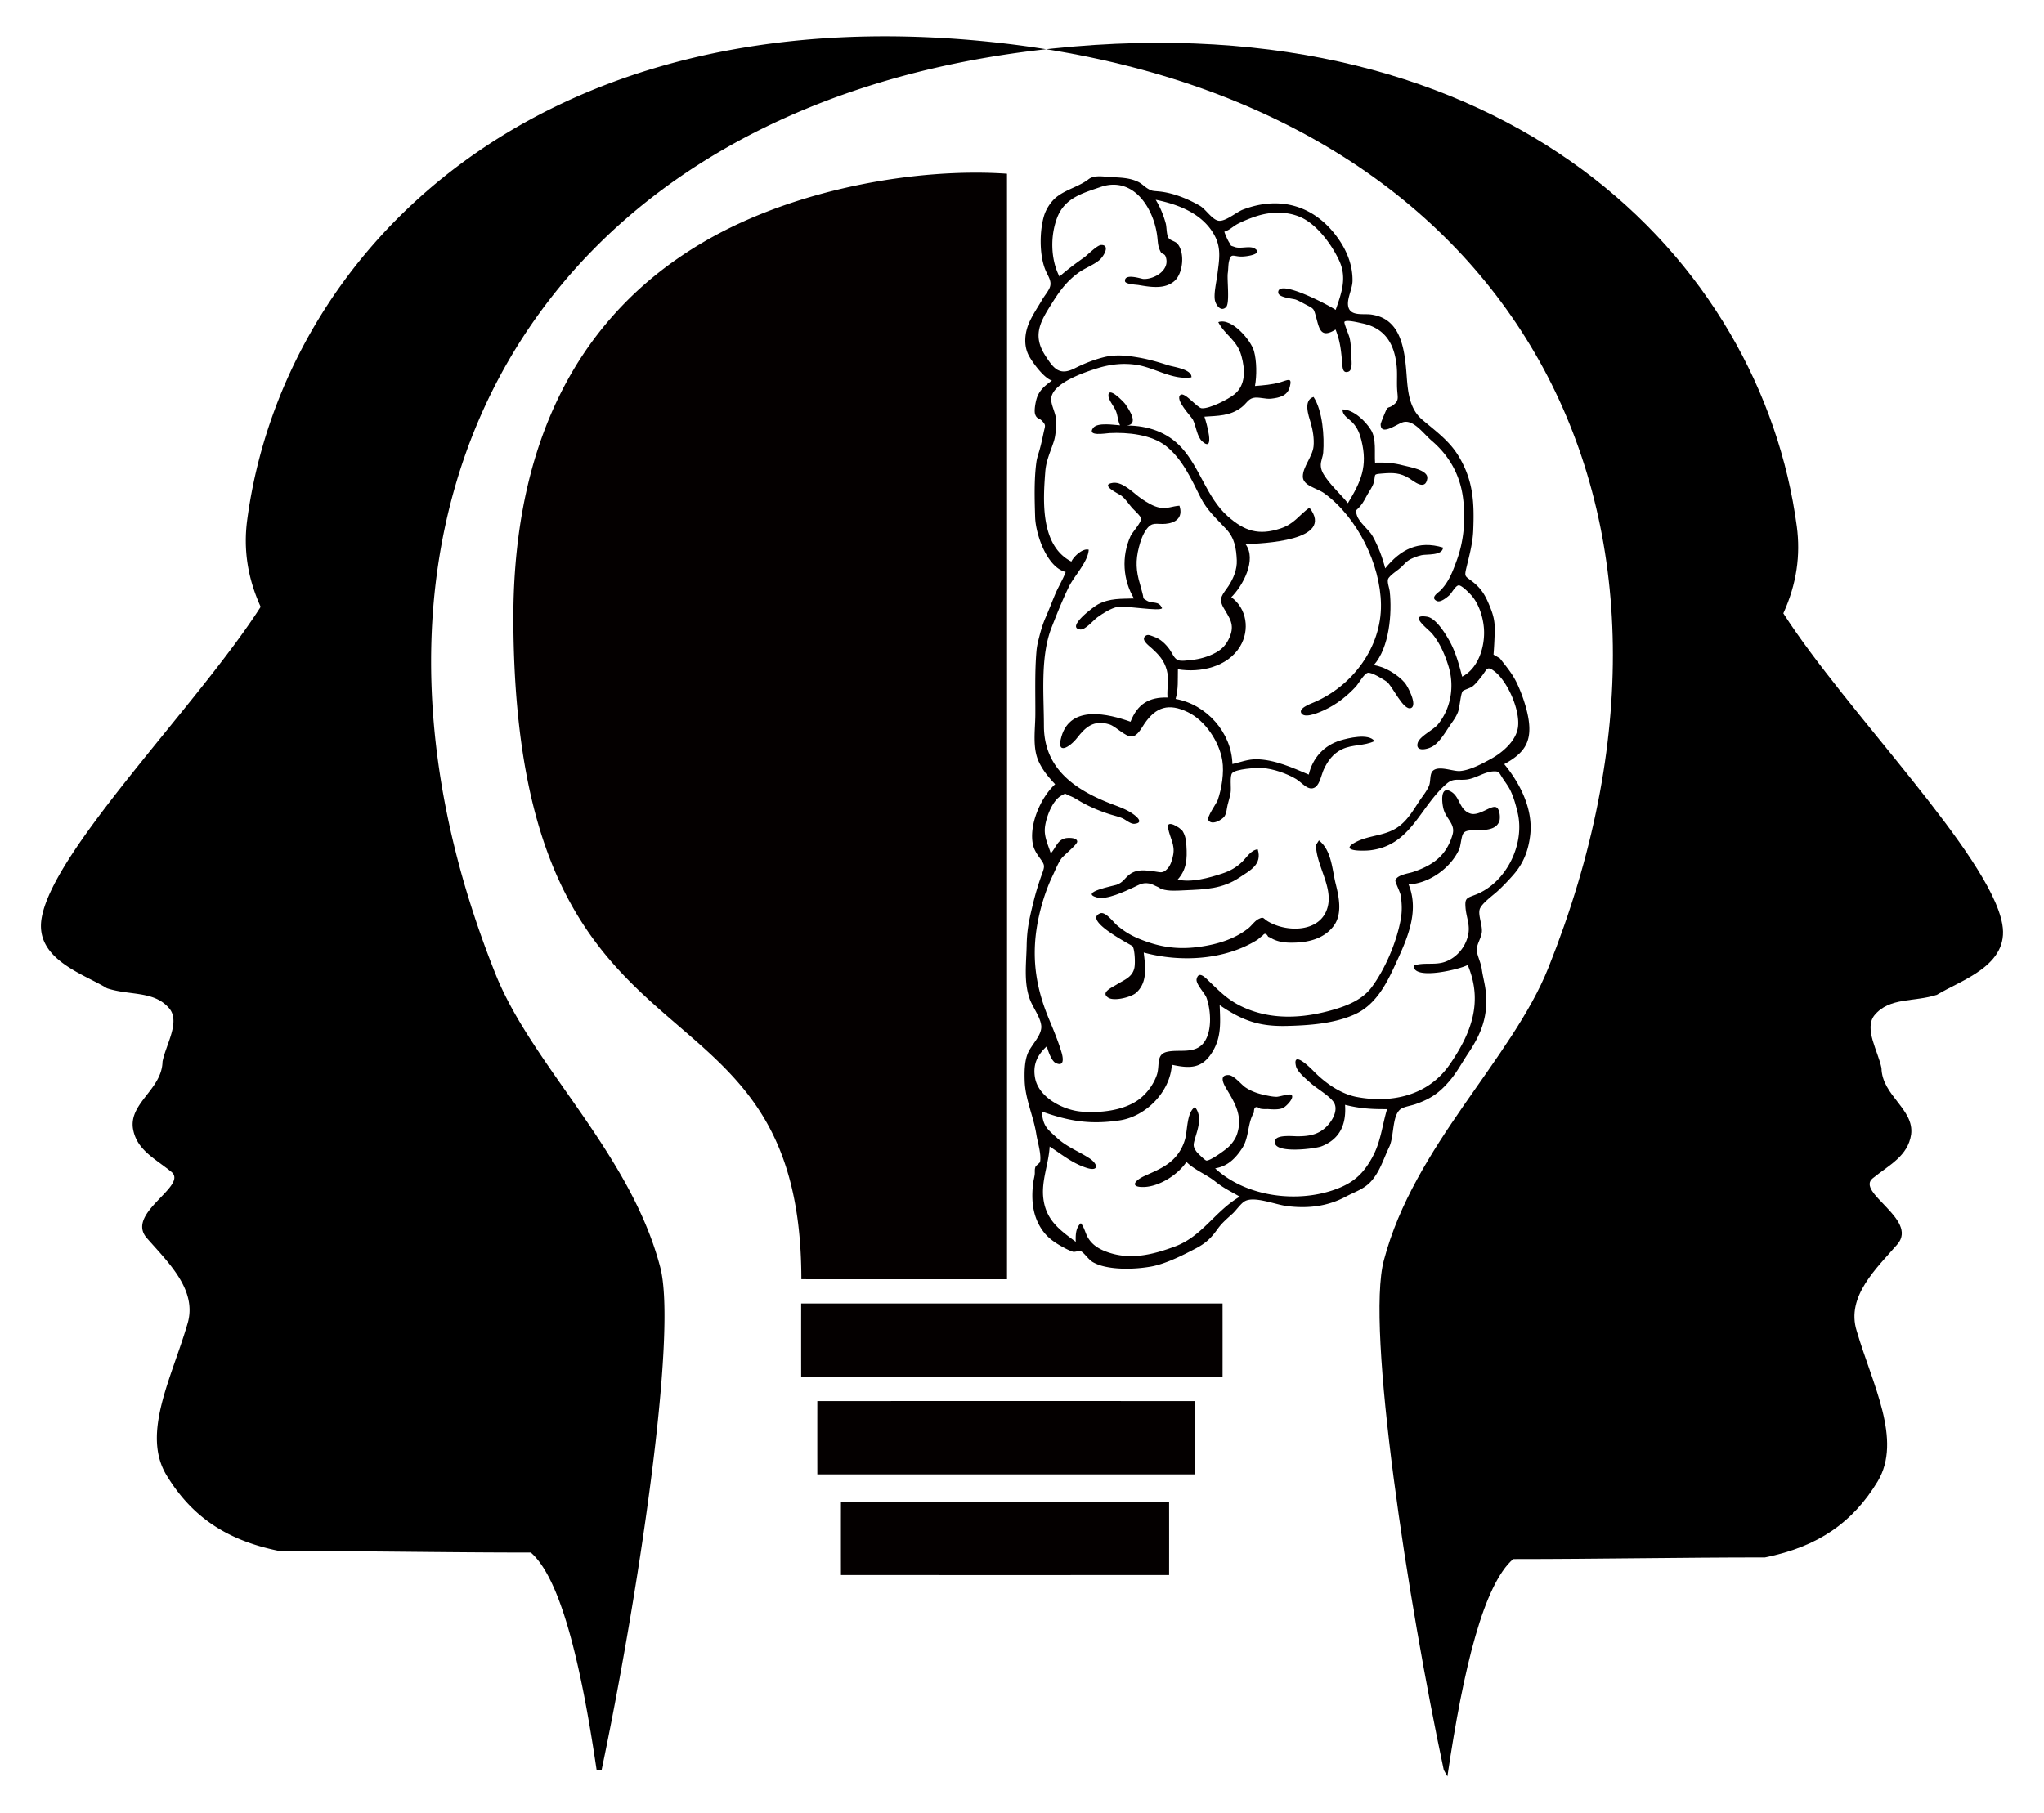
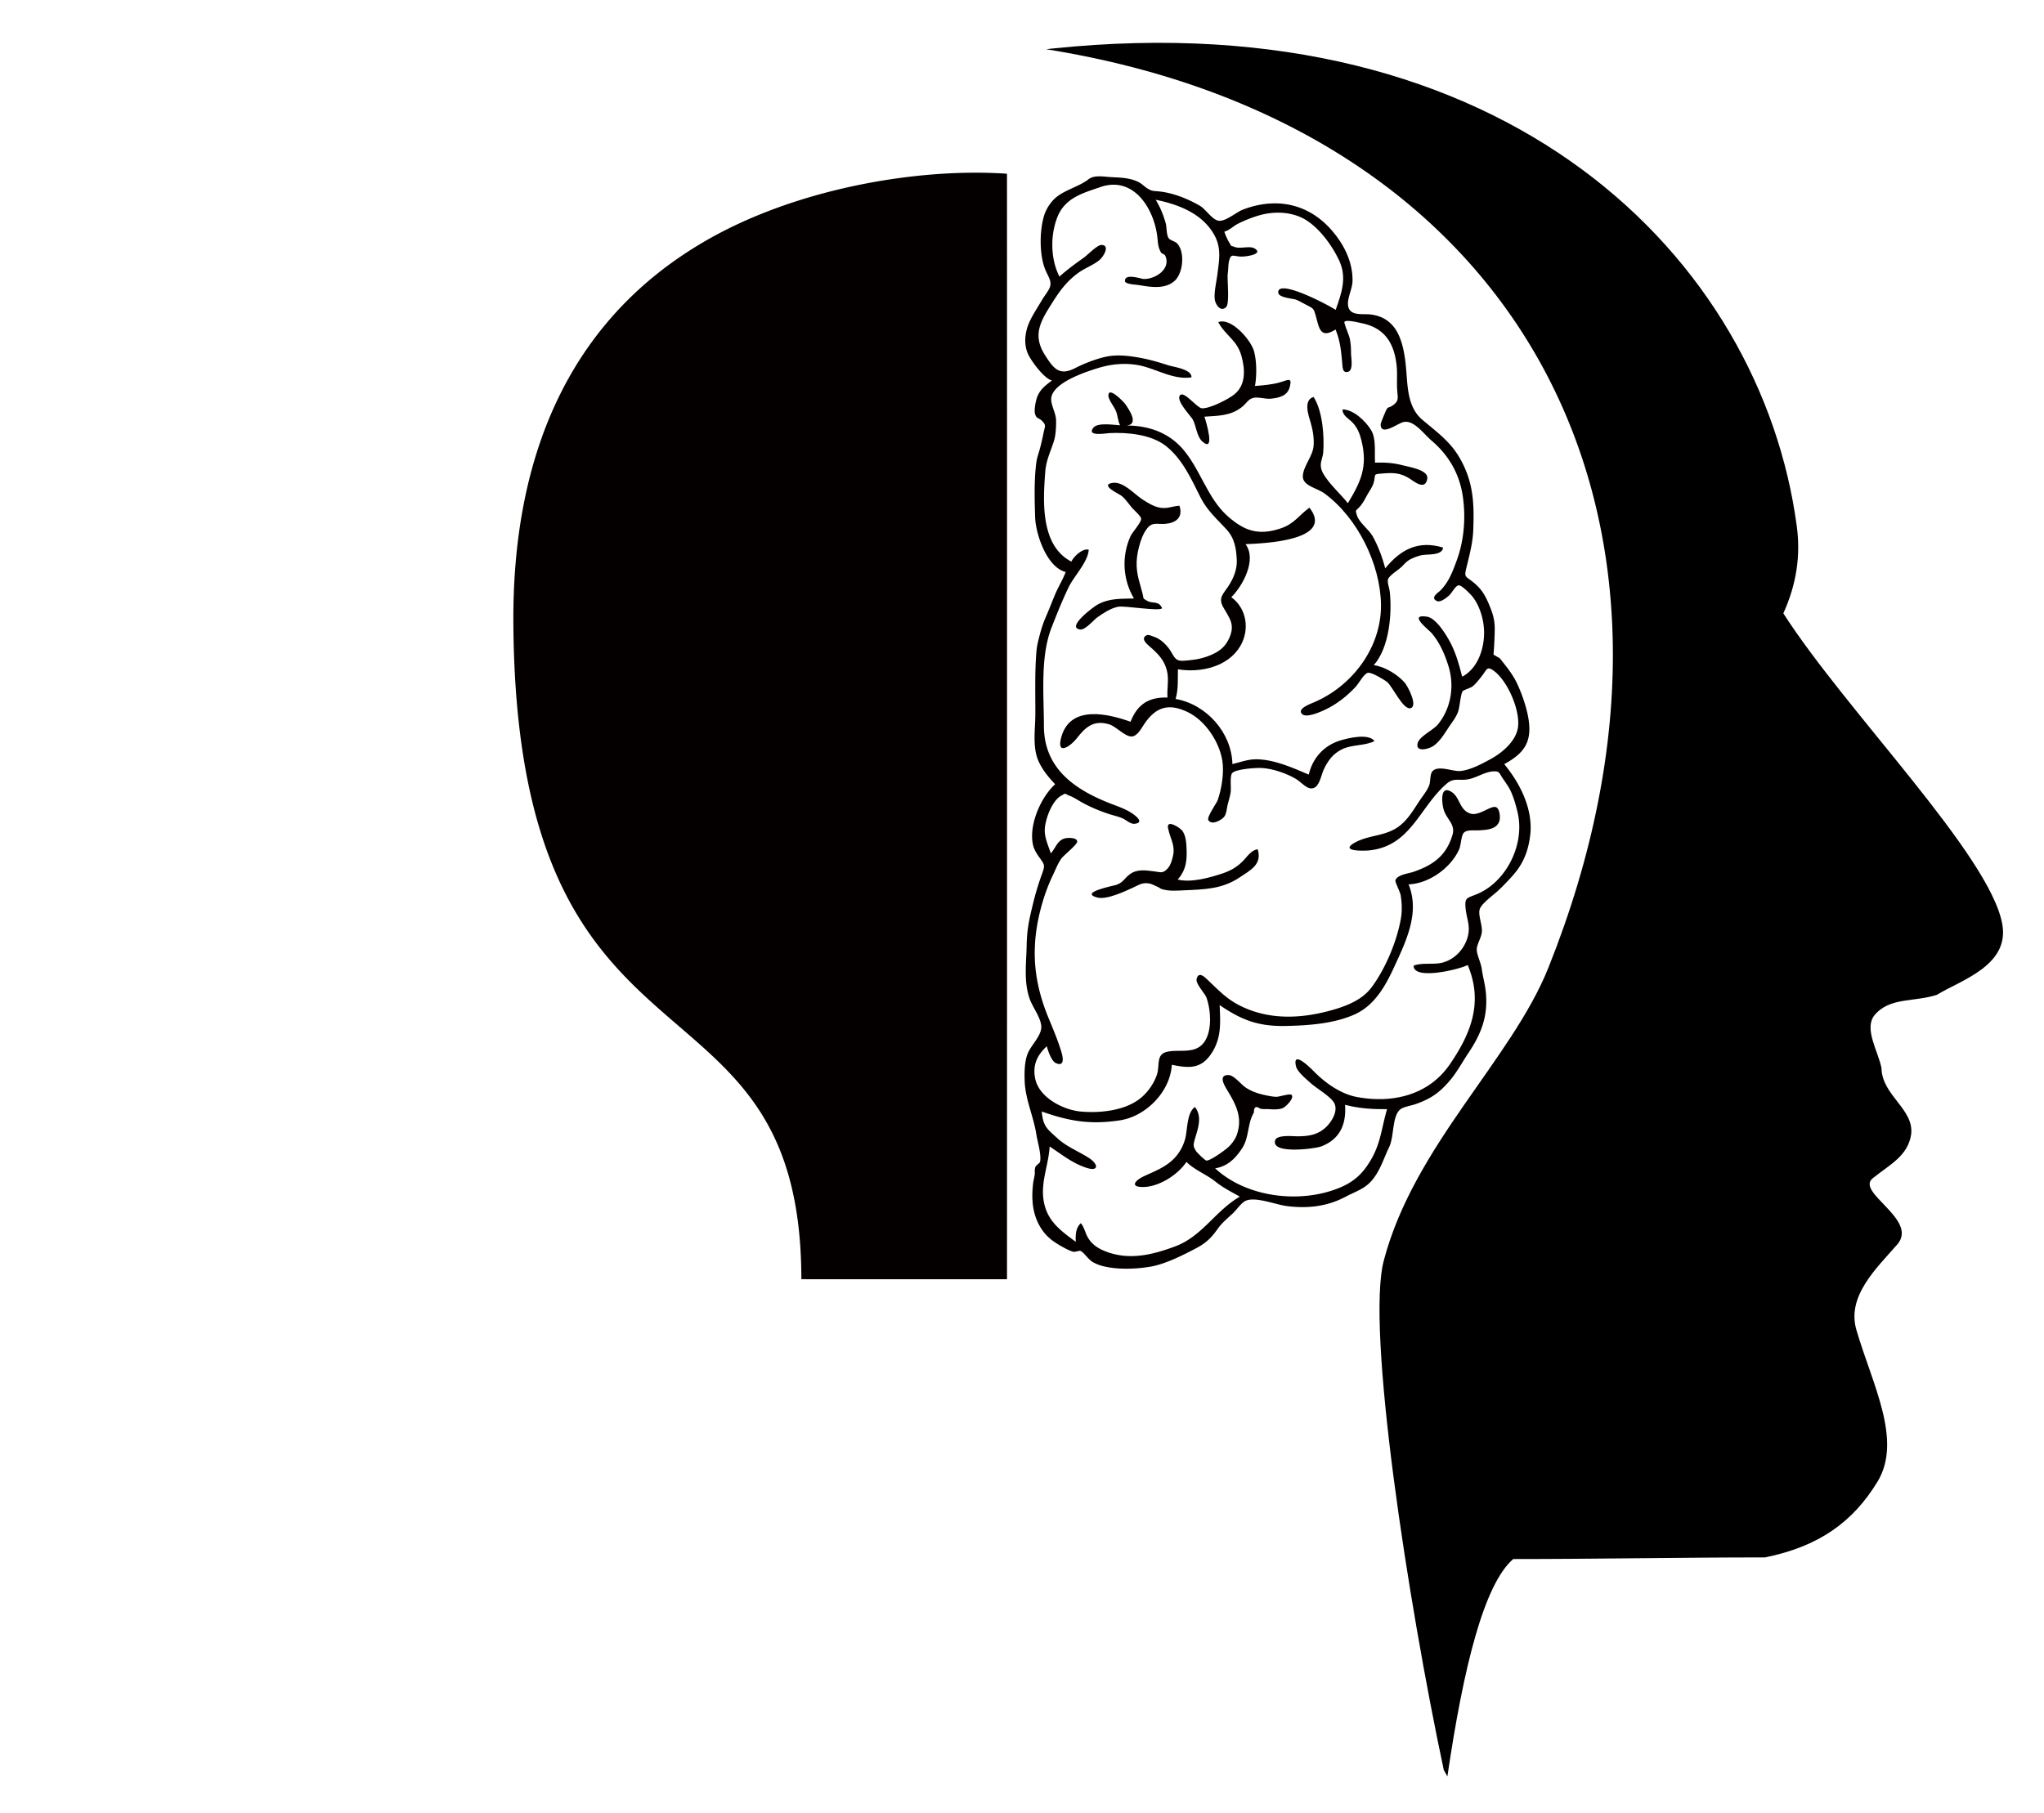
<svg xmlns="http://www.w3.org/2000/svg" viewBox="0 0 1886 1673.04">
-   <path d="M609.067 1169.011C581.2 1063.458 491.145 983.795 457.306 899.153 285.881 470.799 493.741 97.659 965.259 45.434a941.714 941.714 0 00-50.547-6.665C494.598-5.112 260.918 233.444 228.075 479.902c-3.481 26.388 0 52.776 12.442 80.161-57.715 90.119-190.57 223.055-202.01 286.786-6.968 38.337 38.311 51.78 60.206 65.224 20.899 6.971 43.785 1.99 57.715 18.92 9.951 12.448-3.481 33.359-6.47 48.794-.498 25.392-30.346 37.84-27.363 61.24 2.989 19.916 19.903 27.883 35.328 40.33 16.421 12.944-41.798 37.839-22.892 60.743 19.404 22.404 47.77 48.295 37.813 80.16-14.429 49.291-42.296 100.573-19.405 138.911 22.892 37.84 54.732 60.244 103.991 70.2 77.12 0 154.744 1.504 232.362 1.504 26.865 23.401 45.771 99.079 60.705 200.646h4.608c32.575-154.846 70.664-403.073 53.962-464.51z" />
  <circle transform="rotate(-1.146 550.378 1633.194)" cx="550.491" cy="1633.52" r=".003" />
  <path d="M1335.502 1639.52c14.933-101.567 33.84-177.245 60.705-200.646 77.618 0 155.242-1.504 232.362-1.504 49.259-9.956 81.099-32.36 103.991-70.2 22.892-38.338-4.976-89.62-19.405-138.911-9.957-31.865 18.408-57.756 37.813-80.16 18.906-22.904-39.313-47.799-22.892-60.743 15.425-12.447 32.339-20.414 35.328-40.33 2.983-23.4-26.865-35.847-27.363-61.24-2.989-15.435-16.422-36.346-6.47-48.794 13.93-16.93 36.816-11.949 57.715-18.92 21.896-13.444 67.175-26.887 60.207-65.224-11.44-63.731-144.294-196.667-202.01-286.786 12.442-27.385 15.923-53.773 12.442-80.161C1625.082 239.444 1391.402.888 971.288 44.77c-2.019.211-4.02.442-6.029.665 439.933 70.198 629.366 433.093 463.435 847.719-33.84 84.642-123.894 164.305-151.761 269.858-16.92 62.236 22.387 316.158 55.23 470.509M555.105 1633.52c-.424 2.015-.847 4.018-1.269 6" />
-   <circle transform="rotate(-88.854 1335.515 1639.52)" cx="1335.509" cy="1639.52" r=".003" />
  <g fill="#040000">
    <path d="M929.143 160.352c.079 85.443.057 903.393.017 1020.274-63.249.035-126.498.074-189.741-.017-.328-300.668-262.178-163.955-265.729-603.884-1.325-150.084 47.661-278.441 175.444-353.342 84.855-49.812 198.954-68.7 280.009-63.031zM1004.574 165.301c5.41-4.011 14.205-2.182 20.35-1.848 8.651.469 17.19.525 25.154 4.349 3.516 1.688 5.497 4.137 8.65 6.092 3.881 2.406 4.825 2.264 9.913 2.706 13.265 1.15 27.01 6.698 38.446 13.289 5.426 3.128 11.194 12.703 17.097 13.78 6.382 1.165 16.534-7.871 22.543-10.172 35.606-13.636 68.275-2.949 89.394 28.669 7.36 11.019 12.075 23.743 11.853 37.107-.117 7.043-4.736 15.439-4.177 22.042.952 11.221 13.937 7.823 21.66 9.001 8.091 1.234 14.686 4.317 20.083 10.795 9.738 11.689 11.365 31.59 12.436 46.25 1.087 14.888 2.706 30.069 14.324 39.966 12.597 10.732 25.001 19.441 33.642 33.802 13.571 22.558 14.457 42.92 13.404 68.535-.48 11.686-3.482 22.618-6.211 33.915-2.216 9.173-1.329 7.839 5.718 13.362 7 5.485 10.819 11.1 14.291 19.104 3.744 8.632 6.113 15.126 6.039 24.444-.038 4.764-.225 9.531-.481 14.288a348.241 348.241 0 01-.628 9.414 243.556 243.556 0 015.89 3.435c5.917 7.613 11.517 14.141 15.65 22.81 4.662 9.777 9.245 22.973 10.872 34.007 3.146 21.337-5.02 31.189-22.519 40.809 14.825 17.95 26.885 41.926 23.915 65.939-1.724 13.945-6.123 25.453-15.367 36.059-4.666 5.352-9.484 10.373-14.685 15.198-3.897 3.616-14.521 11.205-16.397 16.443-1.954 5.456 2.682 15.234 1.836 21.68-.685 5.222-4.266 10.306-4.634 15.305-.353 4.791 3.724 12.023 4.627 18.597.929 6.763 2.802 13.175 3.566 19.908 2.561 22.588-3.624 39.144-16.051 57.654-5.659 8.43-10.302 17.293-16.844 25.045-9.714 11.511-17.81 17.034-31.792 21.947-3.628 1.275-9.428 2.216-12.701 3.946-9.336 4.935-6.692 25.386-11.602 35.575-5.268 10.932-8.593 22.916-17.057 32.067-6.445 6.969-14.741 9.36-22.863 13.718-17.014 9.129-34.877 11.17-54.044 8.853-11.182-1.352-30.456-9.548-39.318-4.522-3.74 2.122-7.876 8.343-11.201 11.38-4.792 4.376-9.851 8.594-13.603 13.849-5.92 8.292-10.521 13.112-20.361 18.286-12.096 6.361-28.172 14.473-41.655 16.814-13.494 2.343-30.756 2.939-44.016-.464a39.35 39.35 0 01-8.895-3.438c-4.687-2.489-8.025-8.725-12.093-10.731-.475-.234-5.166 1.382-6.683.887-3.84-1.255-7.141-3.056-10.666-5.023-6.245-3.485-12.103-7.555-16.518-13.355-10.077-13.234-11.567-29.029-9.541-45.167.314-2.5 1.013-4.946 1.367-7.46.389-2.764-.306-4.414.725-7.337.417-1.183 4.074-3.605 4.261-4.629 1.304-7.099-2.341-18.271-3.433-25.309-2.621-16.888-10.299-32.43-10.794-49.64-.228-7.925-.177-17.493 2.807-24.978 3.182-7.98 13.298-16.816 12.513-25.569-.716-7.984-7.859-17.055-10.658-24.84-5.634-15.671-3.116-33.127-2.818-49.439.27-14.827 2.37-23.986 5.718-37.828 2.4-9.922 4.938-18.441 8.403-27.954 2.915-8.003 2.632-8.46-2.399-15.401-2.378-3.28-4.742-7.067-5.722-11.048-4.445-18.05 6.784-44.219 20.274-56.483-5.988-6.467-10.826-12-14.849-20.274-6.353-13.07-3.479-29.707-3.41-44.22.093-19.444-.631-39.259 1.073-58.66.41-4.666 1.441-8.657 2.593-13.132 1.589-6.17 3.3-11.898 5.894-17.808 3.148-7.171 5.857-14.436 8.921-21.636 2.835-6.664 7.081-13.489 9.515-20.171-17.322-4.198-27.698-34.811-28.181-50.585-.501-16.341-1.06-34.668 1.169-50.9.504-3.673 1.768-7.217 2.791-10.768 1.554-5.389 2.677-10.72 3.835-16.2 1.444-6.835 2.373-6.797-1.286-10.836-2.764-3.051-4.962-1.662-6.511-6.261-1.128-3.349.352-11.014 1.382-14.45 2.321-7.744 7.802-12.025 14.127-16.676-7.3-2.059-17.931-16.605-21.347-23.02-5.035-9.456-3.77-21.411.52-30.89 3.279-7.244 7.91-13.96 11.882-20.839 2.015-3.49 5.929-7.995 7.138-11.745 1.8-5.587-2.028-9.981-4.48-16.181-5.455-13.792-5.192-35.975-.864-49.824 1.878-6.011 6.24-12.706 11.117-16.663 8.942-7.253 21.425-9.947 29.977-16.747m12.502 6.757c-17.271 6.033-34.419 10.027-41.627 28.824-6.387 16.655-6.141 38.318 2.111 54.374 7.166-6.383 14.756-12 22.591-17.51 3.216-2.263 12.152-11.572 15.945-11.639 8.523-.148 2.427 10.617-1.903 14.143-5.581 4.545-13.118 7.171-19.032 11.438-10.571 7.627-17.112 16.45-23.871 27.156-10.843 17.178-19.264 29.985-6.862 49.246 7.741 12.022 12.957 19.073 27.381 11.768 8.586-4.348 17.477-7.867 26.902-10.222 10.61-2.65 21.269-1.485 31.946.361 9.505 1.643 18.365 4.253 27.407 7.169 4.675 1.508 21.803 3.595 21.296 11.075-17.055 2.779-33.598-8.697-50.061-11.399-12.229-2.007-24.517-.734-36.322 2.913-11.561 3.572-41.516 13.415-42.983 27.698-.615 5.986 4.274 13.672 4.439 20.23.15 5.967-.206 13.892-2.042 19.625-3.114 9.723-7.099 17.474-7.91 28.047-2.038 26.557-4.727 68.126 24.095 82.954 2.046-4.523 10.319-12.58 15.984-10.96-.552 11.136-13.461 24.307-18.253 34.108-5.952 12.175-11.078 25.12-16.024 37.745-10.552 26.941-7.068 62.214-7.05 90.69.026 40.187 29.565 59.739 64.166 72.777 6.699 2.524 12.635 4.702 18.347 8.799 4.422 3.17 9.142 8.054 1.007 8.847-3.6.351-8.26-3.965-11.368-5.228-4.142-1.685-8.197-2.504-12.505-3.934-8.658-2.872-16.623-6.2-24.633-10.629-3.509-1.941-7.199-4.532-10.965-5.937-5.416-2.019-2.966-3.087-8.144-.209-8.425 4.682-14.276 20.971-15.036 29.914-.7 8.233 2.989 15.533 5.46 23.278 4.818-5.125 5.849-12.148 13.478-13.898 2.194-.503 10.904-.883 10.909 3.093.004 2.8-12.721 12.786-14.808 15.86-3.358 4.946-5.269 10.181-7.849 15.543-7.163 14.883-12.646 33.63-15.008 50.262-4.069 28.651.17 54.276 11.039 80.686 4.352 10.574 9.033 21.552 12.239 32.467 1.559 5.307 2.466 13.139-5.408 9.538-3.98-1.82-7.361-11.767-8.245-15.502-8.732 8.046-13.239 16.973-10.777 29.611 3.467 17.798 25.895 29.172 42.195 30.656 17.077 1.554 39.258-.645 53.524-11.17 7.348-5.421 13.57-13.937 16.534-22.559 3.045-8.859-.989-18.883 9.273-21.361 10.634-2.569 24.297 1.988 32.812-6.998 9.441-9.964 7.98-31.166 3.781-42.924-1.485-4.158-10.135-12.868-9.126-17.253 1.876-8.151 8.284-1.048 11.306 1.832 9.697 9.237 17.05 16.961 29.318 23.007 27.131 13.371 57.231 11.708 85.906 3.324 13.131-3.839 26.65-9.41 35.022-20.706 12.626-17.034 23.046-41.829 26.809-62.647 1.352-7.479 1.094-14.594-.059-22.092-.438-2.847-5.139-12.242-4.901-13.549.965-5.302 12.091-6.608 16.136-7.972 10.655-3.592 20.91-8.501 28.083-17.484 3.999-5.009 6.758-10.865 8.522-17.005 2.903-10.103-6.279-14.465-8.546-24.469-1.552-6.849-2.58-21.183 7.441-15.071 8.084 4.93 7.099 16.343 17.241 19.986 8.363 3.004 19.646-8.274 24.369-5.623 3.217 1.805 3.649 9.846 2.705 12.631-2.562 7.556-11.174 8.089-17.982 8.518-5.501.346-12.4-.886-15.116 2.64-2.182 2.833-2.347 11.284-4.112 15.157-7.789 17.097-27.858 31.447-46.585 32.106 10.651 26.025-2.28 52.377-13.125 75.948-8.327 18.099-18.311 36.066-37.177 44.331-18.885 8.273-41.251 9.877-61.72 10.39-25.525.64-40.983-4.692-62.28-19.238.594 15.539 1.848 29.376-6.787 43.353-9.64 15.604-20.855 15.194-37.346 11.712-1.443 24.795-23.812 47.715-48.178 51.338-27.488 4.087-46.639.704-71.874-8.203 1.32 13.671 4.68 15.832 14.426 24.674 9.047 8.207 19.504 11.945 29.458 18.431 8.346 5.438 9.021 12.629-2.489 8.909-13.086-4.231-22.548-12.131-34.078-19.69-.886 16.29-7.868 31.664-5.793 48.115 2.494 19.773 14.834 28.78 29.899 39.836-.271-5.85-.144-12.978 4.674-17.177 3.32 3.952 4.053 9.185 6.67 13.516 4.15 6.87 10.502 10.536 17.956 13.173 21.294 7.535 42.046 2.292 62.39-5.283 25.067-9.334 37.022-32.812 59.644-45.902-8.076-4.682-15.001-7.894-22.529-13.928-8.295-6.649-19.339-10.712-26.681-18.15-7.754 11.713-24.892 22.732-39.183 23.153-13.478.397-8.589-5.985.144-10.023 10.34-4.78 20.957-8.744 28.76-17.496 4.293-4.815 7.315-10.529 9.043-16.731 2.305-8.275 1.395-24.332 9.065-29.569 6.984 8.829 2.775 19.793.086 29.095-1.715 5.935-1.892 7.284 1.139 11.854.754 1.137 7.942 8.276 9.305 8.461 3.4.459 16.933-9.349 20.149-12.261 3.288-2.976 6.625-7.527 8.063-11.788 5.447-16.137-1.127-27.953-9.149-41.258-2.524-4.185-8.249-13.689 1.333-13.609 4.969.041 11.792 8.778 15.639 11.365 5.557 3.736 11.392 5.713 17.932 7.117 3.494.75 7.257 1.579 10.849 1.605 2.324.017 12.025-3.136 13.621-1.874 3.318 2.622-4.752 10.789-7.651 12.159-3.917 1.85-10.21 1.323-14.446 1.019a27.003 27.003 0 01-6.612-.34c-3.99-2.795-5.933-1.604-5.829 3.572-6.103 9.883-4.233 22.764-10.838 32.874-6.074 9.299-13.338 16.722-24.951 18.588 29.281 27.19 78.803 32.735 114.723 17.965 14.365-5.907 22.555-14.152 30.048-27.665 8.175-14.746 9.149-29.061 13.863-44.924-14.415.083-24.758-.486-38.76-3.992 1.233 17.522-4.323 31.502-21.762 38.32-5.983 2.339-47.329 7.611-42.639-5.768 1.818-5.186 17.157-3.436 20.789-3.475 9.629-.104 17.958-1.172 25.463-7.946 6.278-5.667 12.784-16.863 7.283-24.127-4.647-6.136-15.325-12.023-21.268-17.416-3.563-3.232-11.879-9.956-13.116-15.126-3.708-15.499 13.301 1.479 16.368 4.592 10.59 10.749 24.781 20.931 39.853 23.739 32.749 6.1 66.06-1.617 85.63-30.052 20.075-29.169 30.862-57.79 16.553-91.82-5.37 3.457-50.14 14.841-49.885.62 8.92-3.219 18.928-.304 28.082-3.204 10.84-3.434 19.173-12.91 21.947-23.878 2.543-10.054-1.276-16.496-2.113-26.124-.817-9.392 1.042-9.04 9.45-12.354 28.108-11.077 45.266-46.169 38.744-75.033-1.544-6.833-3.791-14.827-6.804-21.065-1.816-3.76-4.427-7.217-6.738-10.667-3.978-5.939-3.316-7.186-8.914-6.957-8.211.336-16.5 6.564-24.708 7.524-8.156.954-12.176-1.581-18.498 3.881-24.925 21.537-32.755 56.824-70.406 61.428-5.823.712-29.613 1.207-13.823-7.327 13.464-7.277 28.798-5.375 41.61-15.834 7.598-6.202 12.319-14.614 17.696-22.652 2.921-4.366 6.699-8.898 8.71-13.793 1.604-3.905.523-10.707 3.376-13.593 5.348-5.409 18.718.576 25.141.049 9.494-.779 20.499-6.725 28.856-11.345 10.475-5.789 22.675-16.279 24.611-28.61 2.445-15.57-9.341-42.82-21.807-52.201-6.89-5.184-6.596-1.708-11.399 4.395-2.638 3.352-5.36 7.006-8.704 9.695-1.754 1.411-8.237 3.275-9.061 4.381-1.942 2.609-2.712 15.3-4.399 19.454-2.035 5.01-4.426 7.92-7.324 12.165-4.213 6.17-8.702 14.214-14.917 18.651-4.951 3.536-17.122 6.246-14.895-2.303 1.651-6.338 14.368-12.006 18.71-17.315 12.241-14.964 15.335-35.556 9.781-53.605-3.306-10.744-8.113-21.947-15.506-30.543-3.053-3.55-22.329-18.055-4.338-15.254 8.089 1.26 16.62 15.171 20.216 21.455 6.031 10.54 9.211 22.199 12.206 33.885 15.229-7.785 21.234-28.278 20.11-44.303-.722-10.306-4.483-22.436-11.206-30.293-1.484-1.734-9.328-10.048-12.196-9.678-3 .387-6.328 7.232-8.761 9.344-2.499 2.17-8.007 6.704-11.344 5.087-6.431-3.116 1.395-7.72 3.361-9.718 7.808-7.936 11.399-17.727 15.163-28.055 6.713-18.421 8.261-39.119 5.519-58.455-2.97-20.95-12.951-38.188-28.744-51.668-7.796-6.653-16.988-20.205-26.833-17.01-5.709 1.854-20.208 12.896-20.259 1.857-.006-1.221 3.712-9.98 4.613-12.017 2.25-5.087 2.363-2.424 6.735-5.578 6.062-4.374 4.224-6.924 3.821-15.605-.312-6.725.278-13.537-.365-20.242-2.034-21.212-11.033-35.545-32.018-39.818-2.69-.548-14.426-3.571-16.169-1.371-.769.97 4.182 12.258 4.801 15.141 1.001 4.663 1.241 8.816 1.244 13.744.002 3.976 2.292 15.471-2.402 17.142-5.568 1.981-5.387-4.372-5.705-7.746-1.073-11.391-1.729-20.032-6.178-31.148-14.2 8.961-15.108-1.497-18.177-12.296-1.931-6.795-1.712-6.841-8.544-10.328-3.076-1.57-6.793-3.791-9.955-4.969-2.737-1.02-15.967-1.784-16.214-6.471-.727-13.762 49.076 12.986 52.999 15.963 5.457-15.709 10.586-29.622 3.262-45.452-6.764-14.618-20.366-33.314-35.408-40.022-12.73-5.675-27.545-5.268-40.517-1.158-5.712 1.81-11.955 4.319-17.266 7-4.79 2.419-7.672 5.904-12.789 7.434.554 2.11 3.211 8.107 4.403 9.861 2.684 3.95.023 2.446 5.451 4.367 4.985 1.764 13.634-1.406 18.073 1.271 8.473 5.109-7.267 7.656-12.746 7.488-7.119-.218-8.976-3.349-10.832 4.148-.844 3.406-.629 7.487-1.158 11.032-.879 5.905 2.03 27.951-1.613 31.471-5.084 4.913-9.751-2.565-10.379-6.876-.939-6.455 1.575-16.719 2.374-23.282 1.533-12.575 3.893-23.7-2.457-35.687-10.745-20.284-33.297-28.981-54.453-33.217 4.214 6.932 7.072 13.869 9.254 21.767.976 3.531.551 10.628 2.721 13.677 1.522 2.137 6.191 2.85 8.185 5.235 7.017 8.396 4.958 27.261-2.705 34.134-8.987 8.062-22.257 5.725-33.105 3.895-2.399-.404-12.376-.73-12.671-3.554-.8-7.661 14.958-2.216 16.824-2.101 9.969.617 25.494-8.302 20.561-20.886-1.005-2.565-3.32-1.942-4.27-3.704-2.533-4.691-2.645-7.623-3.224-13.372-2.497-24.895-20.288-56.411-50.871-47.423-2.758.963 1.406-.413 0 0z" />
    <path d="M1124.092 297.283c12.161-4.519 30.164 16.76 32.949 26.664 2.58 9.176 2.671 22.971.929 32.284 7.944-.672 15.672-1.195 23.306-3.423 6.953-2.03 11.244-5.106 8.822 4.234-2.17 8.364-9.579 10.042-17.269 10.905-5.091.571-11.781-1.855-16.425-.726-4.901 1.192-6.167 5.128-10.906 8.75-10.498 8.025-21.808 7.711-34.179 8.586 1.471 4.197 10.451 34.154-2.068 22.776-4.895-4.448-5.608-14.175-8.55-19.977-1.57-3.096-17.118-18.687-11.424-22.976 3.836-2.889 15.511 12.174 19.599 12.435 7.318.467 24.183-8.199 29.848-12.677 11.023-8.715 10.169-23.166 6.769-35.558-4.133-15.066-14.828-18.783-21.401-31.297 1.814-.674 1.434 2.73 0 0zM1022.737 365.7c-.662-10.417 14.46 5.59 15.587 7.241 3.906 5.722 12.603 18.623 1.39 19.79 19.166 0 37.327 5.991 50.477 20.39 17.128 18.755 23.323 46.101 42.475 63.17 15.721 14.011 28.78 18.036 48.705 11.495 12.936-4.246 16.896-12.056 26.83-19.273 24.129 30.801-44.02 33.084-58.948 33.706 10.67 14.27-2.535 38.464-13.128 48.939 14.319 10.431 17.241 30.218 8.137 45.39-11.453 19.085-36.86 24.584-57.398 21.152-.227 9.792.521 18.128-2.122 27.369 28.554 5.042 51.69 31.138 52.404 60.089 7.48-1.711 14.248-4.485 22.061-4.413 16.55.154 33.529 7.801 48.392 14.129 3.58-15.438 14.097-26.937 29.134-31.502 6.929-2.103 26.177-6.89 31.522.612-9.593 4.626-20.402 2.911-30.048 7.586-8.167 3.957-12.987 10.516-16.75 18.556-2.035 4.349-3.57 13.313-7.712 16.276-6.294 4.502-12.293-4.164-17.861-7.444-8.84-5.206-20.964-9.45-31.28-10.146-5.547-.374-24.379.921-27.67 4.685-2.398 2.742-.736 13.744-1.419 17.927-.654 4.009-1.804 7.489-2.772 11.357-.861 3.443-.904 7.659-2.935 10.691-2.059 3.073-11.637 8.729-14.857 3.482-1.725-2.811 7.634-15.657 8.612-18.452 3.665-10.476 6.081-25.56 4.282-36.568-2.858-17.488-15.688-36.841-31.777-44.661-17.607-8.558-29.476-4.917-40.124 10.728-2.658 3.906-6.377 11.481-11.722 11.718-6.068.269-14.465-9.295-20.618-11.17-14.434-4.399-22.024 2.547-29.819 12.567-6.436 8.273-19.625 16.677-14.361-1.384 8.605-29.522 43.423-20.842 63.731-13.626 6.497-16.494 17.155-22.81 34.108-22.345-.656-8.688 1.668-16.831-.674-25.364-2.479-9.034-7.279-14.089-13.927-20.15-3.03-2.762-10.29-7.808-5.638-11.41 2.385-1.848 5.475.095 7.759.835 6.008 1.947 11.002 6.894 14.549 11.896 2.492 3.515 3.897 8.11 7.648 9.689 2.89 1.216 8.797.196 11.862-.078 7.889-.706 16.404-3.122 23.374-7.06 5.789-3.271 9.446-7.437 12.134-13.494 5.48-12.347.074-18.084-5.568-28.06-4.942-8.739-.273-12.085 4.616-19.507 4.687-7.115 8.192-15.518 7.795-24.118-.491-10.64-1.906-20.12-9.574-28.44-9.144-9.922-17.855-17.324-24.072-29.793-8.299-16.644-16.747-35.376-31.838-47.172-13.473-10.533-35.35-12.69-52.01-11.823-3.544.184-21.166 3.417-15.027-4.788 4.047-5.409 19.711-2.618 24.805-2.403-2.008-3.995-2.043-8.816-3.714-12.974-1.947-4.858-5.839-8.606-7.026-13.847-.171-2.708 1.331 5.878 0 0z" />
    <path d="M1212.014 366.336c8.399 12.717 10.072 36.764 8.909 51.376-.29 3.648-2.213 7.788-2.236 11.264-.031 4.631 1.935 8.034 5.015 12.349 5.894 8.257 13.605 15.185 19.994 23.067 12.089-19.977 18.49-33.928 12.455-58.058-1.577-6.303-3.57-11.349-7.939-16.128-3.47-3.795-9.661-6.563-9.426-12.343 10.01.048 21.217 10.692 26.316 19.082 4.968 8.173 2.997 20.985 3.662 30.031 9.426-.27 16.91.176 25.992 2.569 5.47 1.441 23.427 4.153 22.213 12.136-1.788 11.746-12.635 2.301-16.517-.122-8.58-5.354-15.254-5.344-24.931-4.55-9.247.759-5.826.514-8.013 8.481-1.087 3.959-3.855 7.469-5.808 11.014-1.949 3.539-3.698 7.112-6.287 10.245-4.604 5.572-5.209 3.096-3.399 8.844 2.175 6.906 10.986 12.942 14.595 19.4 4.981 8.914 9.015 19.642 11.522 29.564 14.177-17.426 30.512-26.126 53.362-19.19-.442 7.647-15.311 5.977-19.786 7.018-4.104.955-9.045 2.678-12.568 5.158-2.283 1.607-4.193 4.003-6.223 5.915-2.733 2.572-11.134 7.792-12.164 11.05-.938 2.965 1.219 8.28 1.548 11.218 2.271 20.257-.289 51.981-14.734 68.176 10.076 1.293 21.989 8.61 28.595 16.182 2.777 3.183 12.027 20.89 5.765 23.392-7.06 2.82-17.182-20.628-22.452-24.382-2.817-2.007-14.21-9.104-17.511-8.114-3.627 1.087-8.338 9.938-11.049 12.85-8.08 8.682-17.867 16.407-28.694 21.377-3.641 1.67-16.886 7.825-20.857 3.792-4.807-4.882 7.621-9.366 10.746-10.685 35.598-15.031 62.612-50.694 62.118-90.36-.463-37.168-21.746-80.427-52.31-102.667-6.692-4.87-19.801-6.885-19.795-15.523.006-8.991 8.985-18.397 9.896-27.812.688-7.119-.678-15.163-2.678-21.942-1.83-6.203-7.168-20.556 2.674-23.674 3.872 5.862-2.542.806 0 0zM1027.154 445.581c9.456-.992 19.38 10.272 26.351 14.901 5.022 3.335 10.789 6.98 16.802 8.08 6.627 1.211 11.508-1.442 17.968-1.84 3.758 11.326-3.969 15.94-12.807 16.718-8.181.721-12.247-2.285-17.535 4.951-3.542 4.848-5.537 10.767-7.021 16.508-3.261 12.618-2.738 21.985.99 34.302.794 2.621 1.365 5.336 2.138 7.937 1.739 5.854-.55 4.377 4.239 7.263 5.236 3.155 10.652-.448 13.983 6.856-1.251 3.386-35.037-2.559-40.859-1.243-6.818 1.54-13.191 5.671-18.803 9.674-3.677 2.622-11.151 11.892-15.919 11.287-13.406-1.701 12.116-20.95 16.472-23.238 11.064-5.813 21.27-4.963 33.15-5.409-10.165-17.011-11.73-38.659-3.126-57.595 1.53-3.366 10.077-12.643 9.756-16.087-.214-2.298-6.714-8.054-8.244-9.796-3.211-3.656-6.227-8.507-9.992-11.343-2.427-1.83-20.94-10.256-7.543-11.926 2.242-.235-4.157.518 0 0zM1077.894 764.809c-2.539-9.619 11.647-.674 13.457 2.492 2.496 4.364 3.025 8.187 3.343 13.186.79 12.385.225 22.017-8.054 31.282 12.563 3.041 29.048-1.606 40.923-5.506 7.436-2.442 13.109-5.569 18.761-11.059 4.144-4.025 7.868-10.584 14.164-11.371 4.393 14.161-7.174 19.529-16.688 25.94-15.795 10.643-31.817 11.073-50.59 11.883-7.029.303-14.693 1.065-21.488-1.187-1.239-.411-2.182-1.411-3.366-1.882-2.722-1.085-5.222-2.774-8.192-3.245-6.136-.975-8.816 1.156-14.648 3.825-7.583 3.47-24.472 11.555-33.235 9.14-16.987-4.681 15.193-10.741 17.848-11.679 6.365-2.25 7.287-5.942 12.176-9.629 6.859-5.172 14.639-3.767 22.589-2.805 5.993.725 7.927 2.263 12.436-2.585 2.925-3.146 4.431-8.599 5.192-12.694 1.735-9.321-2.889-15.255-4.628-24.106-.567-2.15.58 2.948 0 0z" />
-     <path d="M1214.263 779.893l2.678-4.256c11.775 9.164 12.165 26.709 15.489 39.979 3.213 12.823 6.379 28.543-2.243 39.488-8.585 10.898-21.895 14.449-35.287 14.862-6.993.215-13.485-.056-19.962-3.042-1.31-.603-3.438-2.038-4.787-2.344-1.621-3.099-3.252-3.553-4.891-1.361a176.294 176.294 0 00-4.823 3.976c-30.358 19.154-71.753 21.077-105.134 11.907 1.502 12.708 3.834 27.7-7.153 37.273-4.46 3.886-20.137 7.994-25.608 4.371-7.321-4.847 3.276-9.265 7.957-12.183 6.876-4.286 14.241-6.607 16.176-15.186.989-4.387.357-17.411-1.676-20.064-.896-1.17-46.479-23.928-29.802-30.383 4.797-1.857 12.139 8.185 15.385 10.971 6.182 5.307 12.575 9.275 20.123 12.399 18.847 7.799 35.632 10.371 55.727 7.601 16.217-2.236 32.401-6.884 45.412-17.177 2.941-2.326 6.009-6.852 9.334-8.477 5.147-2.515 3.922-.701 8.882 2.232 17.362 10.267 48.408 10.331 54.874-13.006 5.255-18.962-10.54-38.774-10.671-57.58.55-1.606.034 4.938 0 0zM739.235 1203.04c129.607-.028 259.214-.028 388.82 0 .029 22.546.029 45.097.006 67.642-129.612.028-259.219.028-388.826 0-.029-22.545-.029-45.097 0-67.642zM754.147 1293.084c116.031-.028 232.068-.028 348.106 0 .023 22.546.023 45.097-.006 67.642-116.031.029-232.068.029-348.1 0-.029-22.545-.029-45.097 0-67.642zM775.941 1385.996c100.93-.028 201.861-.028 302.79-.006.028 22.551.023 45.102.006 67.648-100.936.029-201.867.029-302.796 0-.029-22.545-.029-45.096 0-67.642z" />
  </g>
</svg>